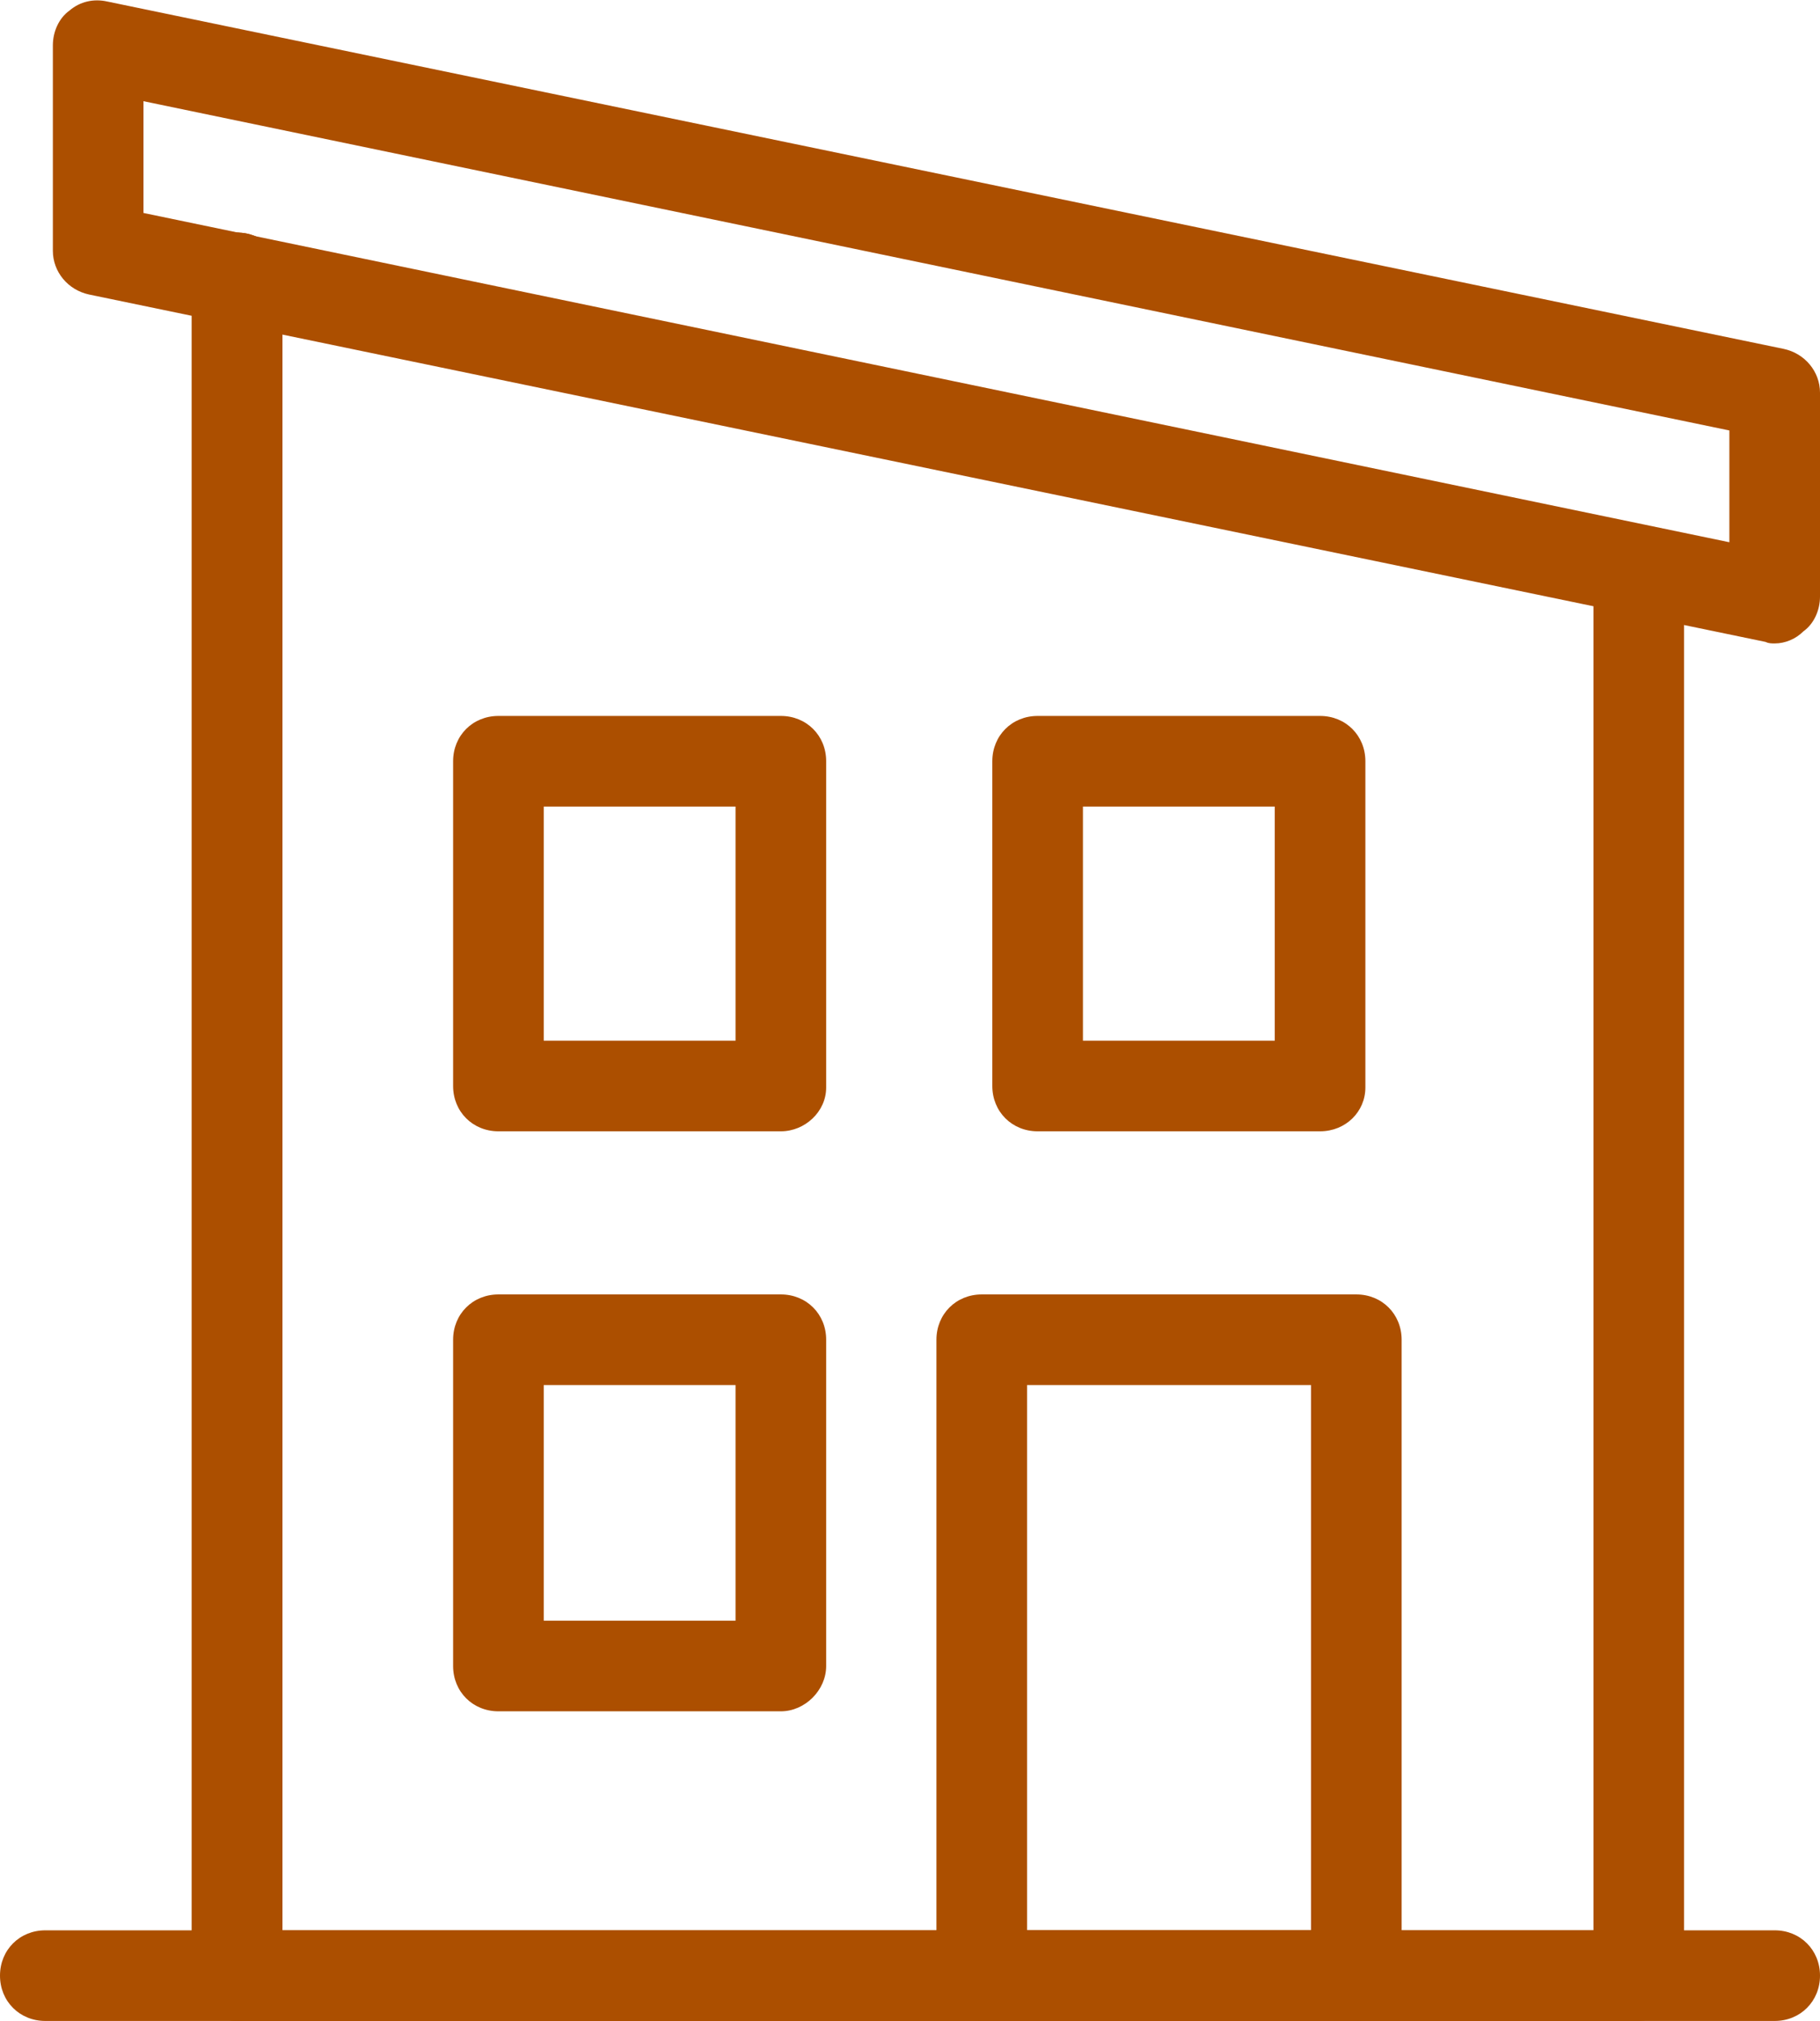
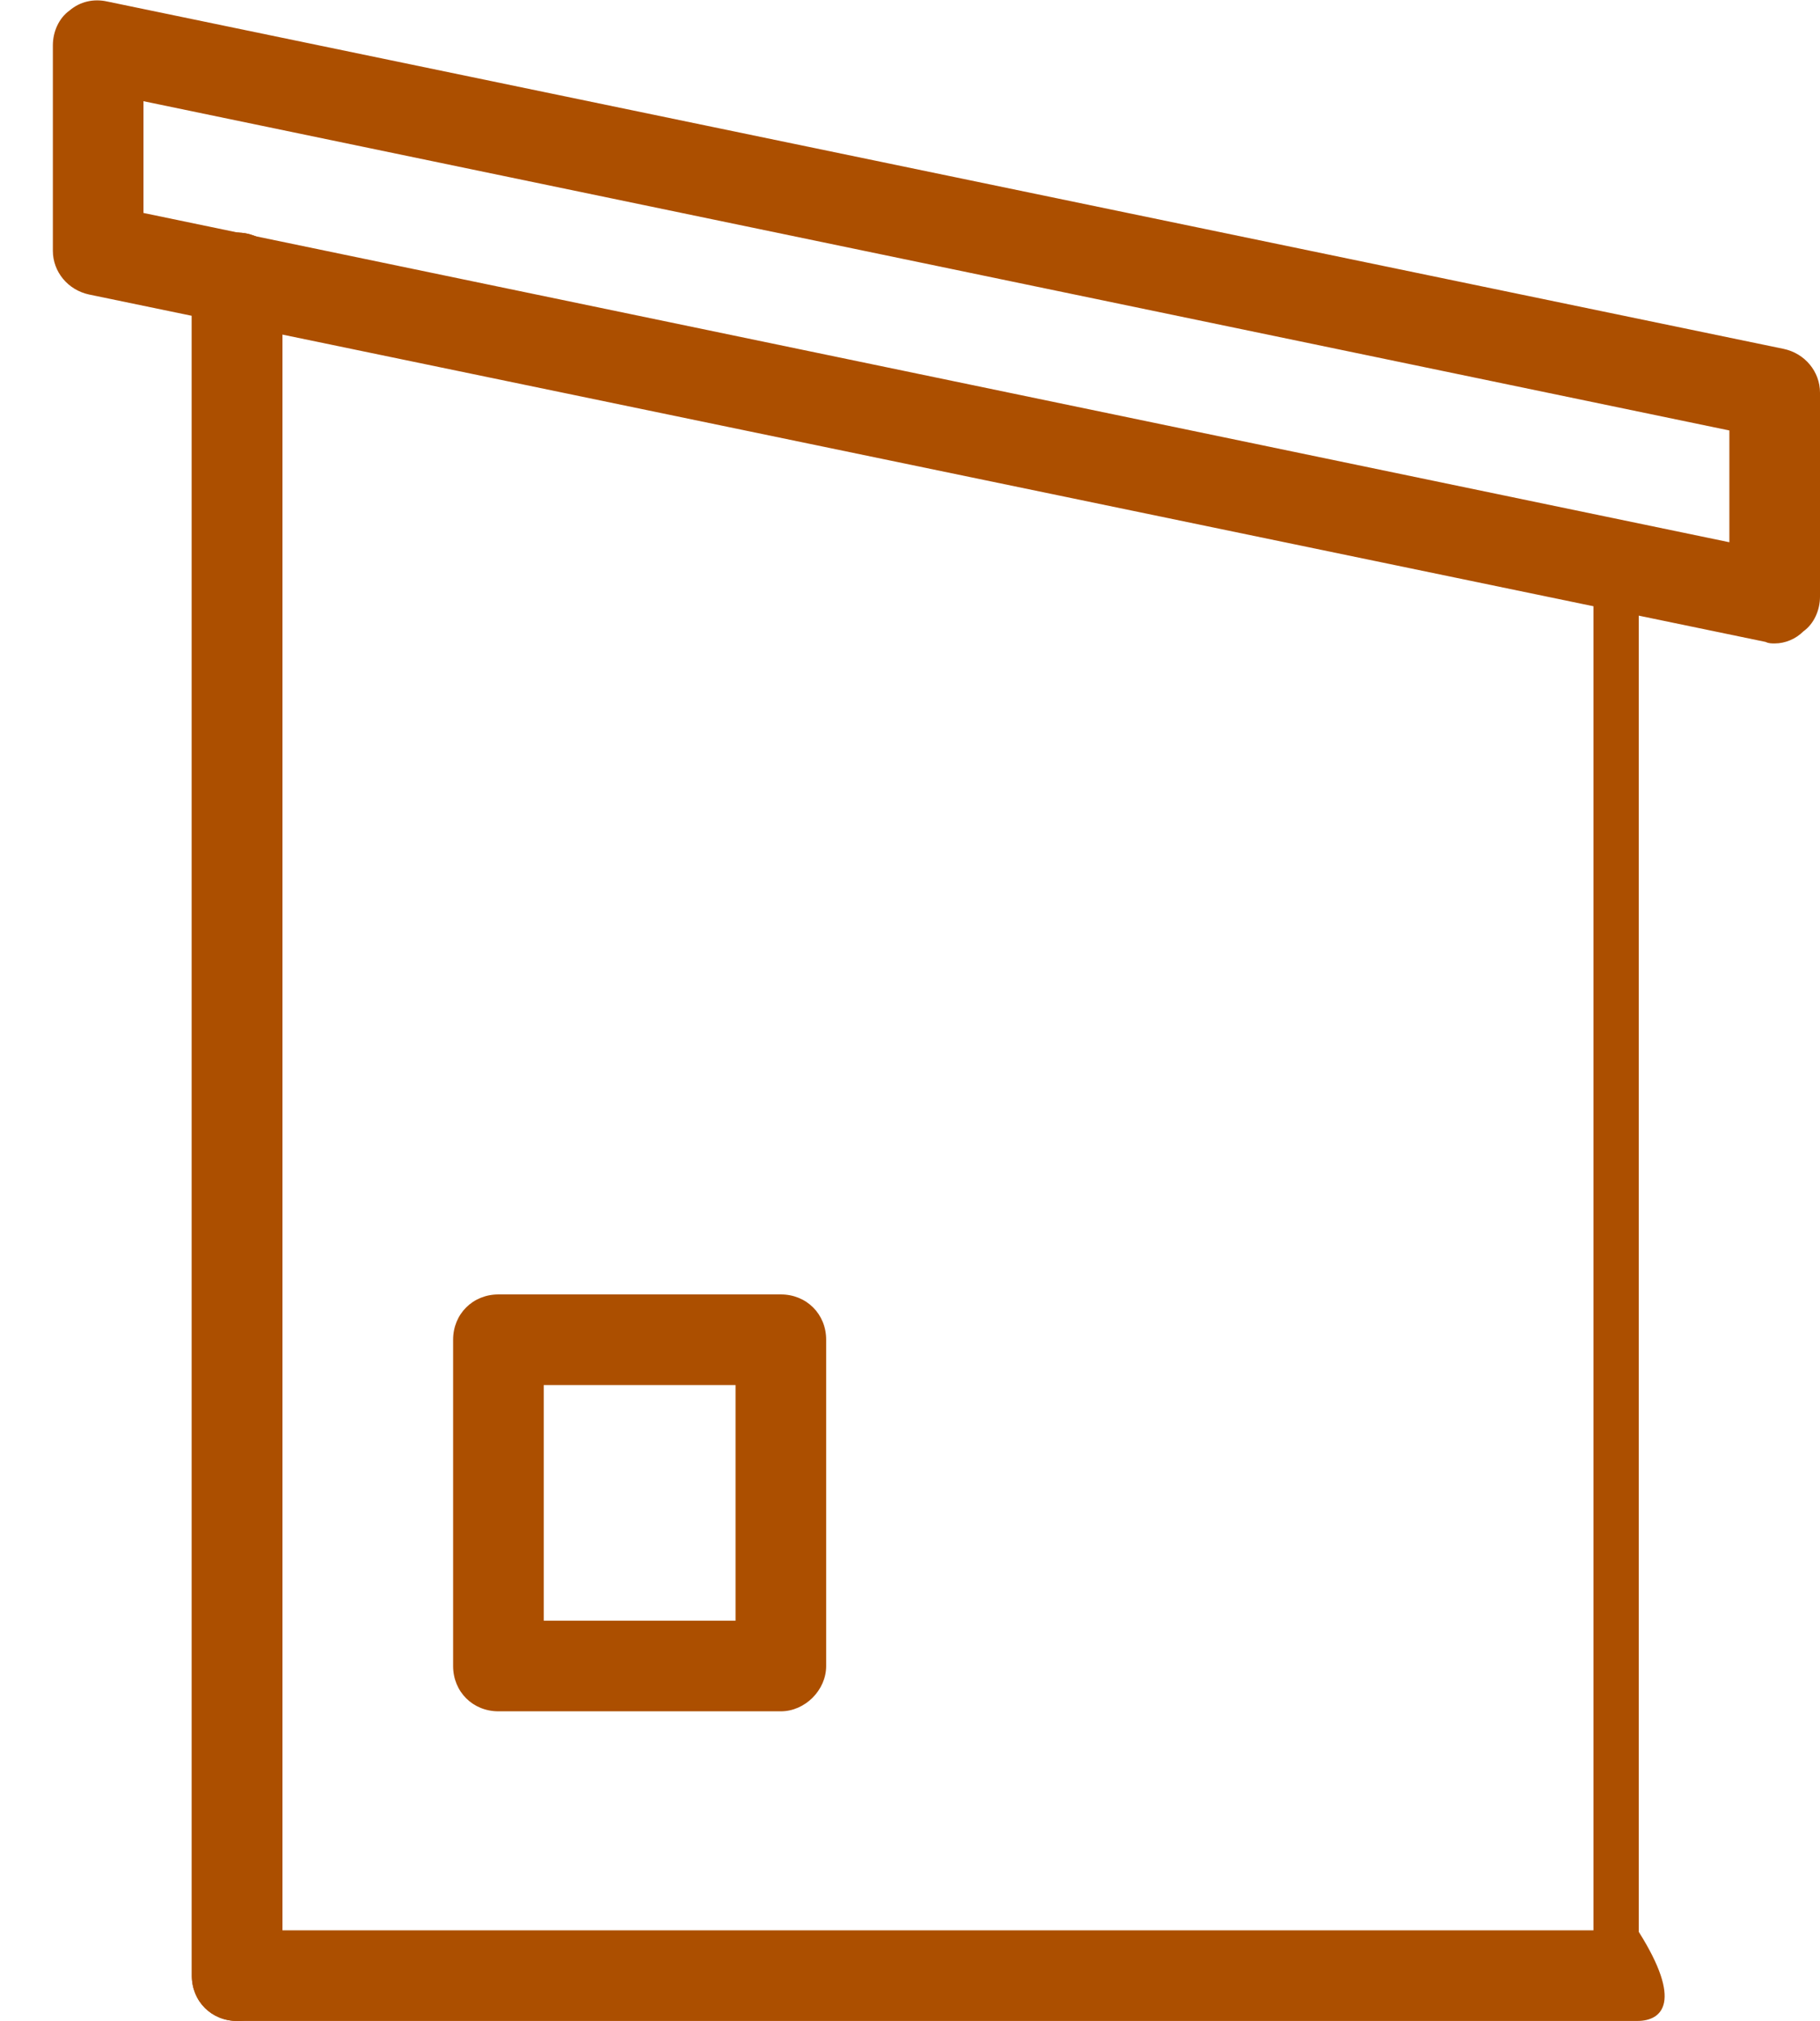
<svg xmlns="http://www.w3.org/2000/svg" version="1.1" id="Layer_1" x="0px" y="0px" viewBox="0 0 120.5 133.8" style="enable-background:new 0 0 120.5 133.8;" xml:space="preserve">
  <style type="text/css">
	.st0{fill:#AC4F00;}
</style>
  <g>
    <g>
-       <path class="st0" d="M117.5,133.8H3c-1.7,0-3-1.3-3-3s1.3-3,3-3h114.5c1.7,0,3,1.3,3,3S119.2,133.8,117.5,133.8z" />
-     </g>
+       </g>
    <g>
      <g>
-         <path class="st0" d="M108.4,133.8H15.7c-1.7,0-3-1.3-3-3V18.4c0-1.7,1.3-3,3-3s3,1.3,3,3v109.4h86.8V39.6c0-1.7,1.3-3,3-3     c1.7,0,3,1.3,3,3v91.3C111.4,132.5,110.1,133.8,108.4,133.8z" />
+         <path class="st0" d="M108.4,133.8H15.7c-1.7,0-3-1.3-3-3V18.4c0-1.7,1.3-3,3-3s3,1.3,3,3v109.4h86.8V39.6c0-1.7,1.3-3,3-3     v91.3C111.4,132.5,110.1,133.8,108.4,133.8z" />
      </g>
      <g>
        <path class="st0" d="M108.4,39.6" />
      </g>
      <g>
        <path class="st0" d="M15.7,133.8c-1.7,0-3-1.3-3-3V18.4c0-1.7,1.3-3,3-3s3,1.3,3,3v112.4C18.7,132.5,17.3,133.8,15.7,133.8z" />
      </g>
      <g>
        <path class="st0" d="M108.4,37.7" />
      </g>
      <g>
-         <path class="st0" d="M15.7,18.4" />
-       </g>
+         </g>
      <g>
        <path class="st0" d="M117.5,42.6c-0.2,0-0.4,0-0.6-0.1l-111-23c-1.4-0.3-2.4-1.5-2.4-2.9V3c0-0.9,0.4-1.8,1.1-2.3     c0.7-0.6,1.6-0.8,2.5-0.6l111,23c1.4,0.3,2.4,1.5,2.4,2.9v13.5c0,0.9-0.4,1.8-1.1,2.3C118.9,42.3,118.2,42.6,117.5,42.6z      M9.5,14.1l105,21.8v-7.4L9.5,6.7V14.1z" />
      </g>
      <g>
-         <path class="st0" d="M89.8,133.8H65c-1.7,0-3-1.3-3-3V88.7c0-1.7,1.3-3,3-3h24.8c1.7,0,3,1.3,3,3v42.1     C92.8,132.5,91.5,133.8,89.8,133.8z M68,127.8h18.8V91.7H68V127.8z" />
-       </g>
+         </g>
      <g>
        <g>
-           <path class="st0" d="M51.7,74.9H33c-1.7,0-3-1.3-3-3V50.4c0-1.7,1.3-3,3-3h18.7c1.7,0,3,1.3,3,3v21.6      C54.7,73.6,53.3,74.9,51.7,74.9z M36,68.9h12.7V53.4H36V68.9z" />
-         </g>
+           </g>
        <g>
-           <path class="st0" d="M87.4,74.9H68.7c-1.7,0-3-1.3-3-3V50.4c0-1.7,1.3-3,3-3h18.7c1.7,0,3,1.3,3,3v21.6      C90.4,73.6,89.1,74.9,87.4,74.9z M71.7,68.9h12.7V53.4H71.7V68.9z" />
-         </g>
+           </g>
      </g>
      <g>
        <path class="st0" d="M51.7,113.3H33c-1.7,0-3-1.3-3-3V88.7c0-1.7,1.3-3,3-3h18.7c1.7,0,3,1.3,3,3v21.6     C54.7,111.9,53.3,113.3,51.7,113.3z M36,107.3h12.7V91.7H36V107.3z" />
      </g>
    </g>
  </g>
</svg>